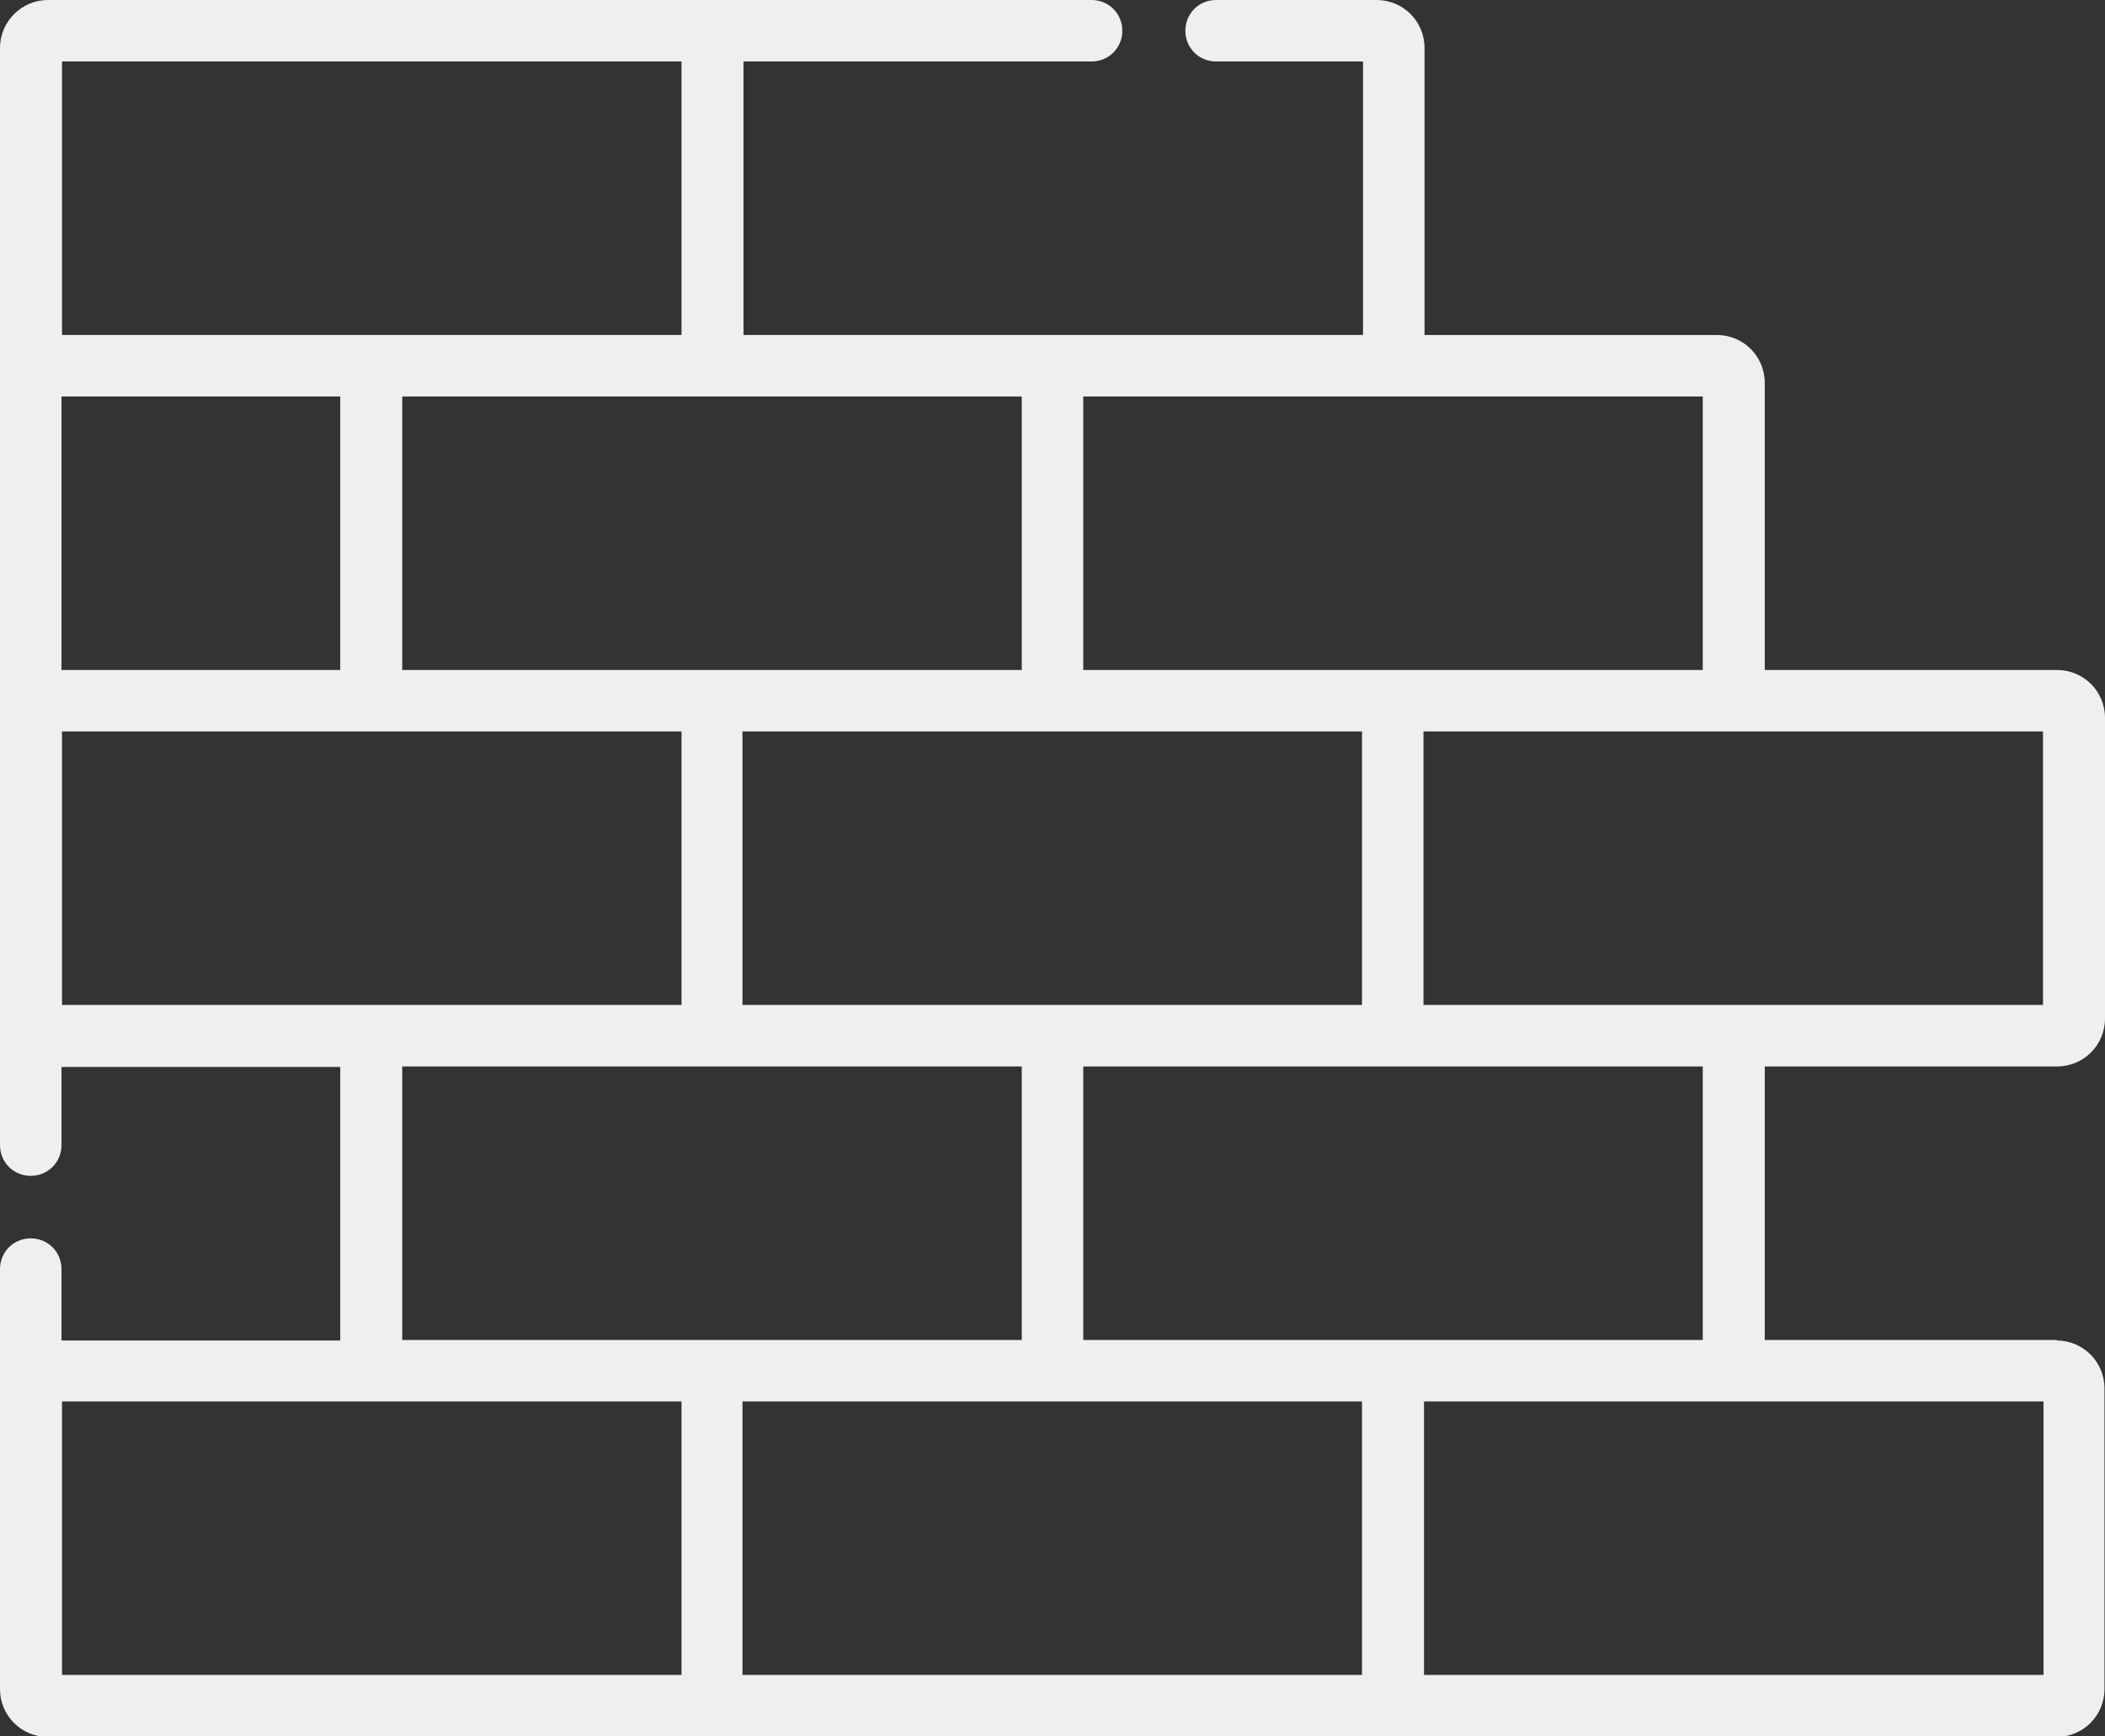
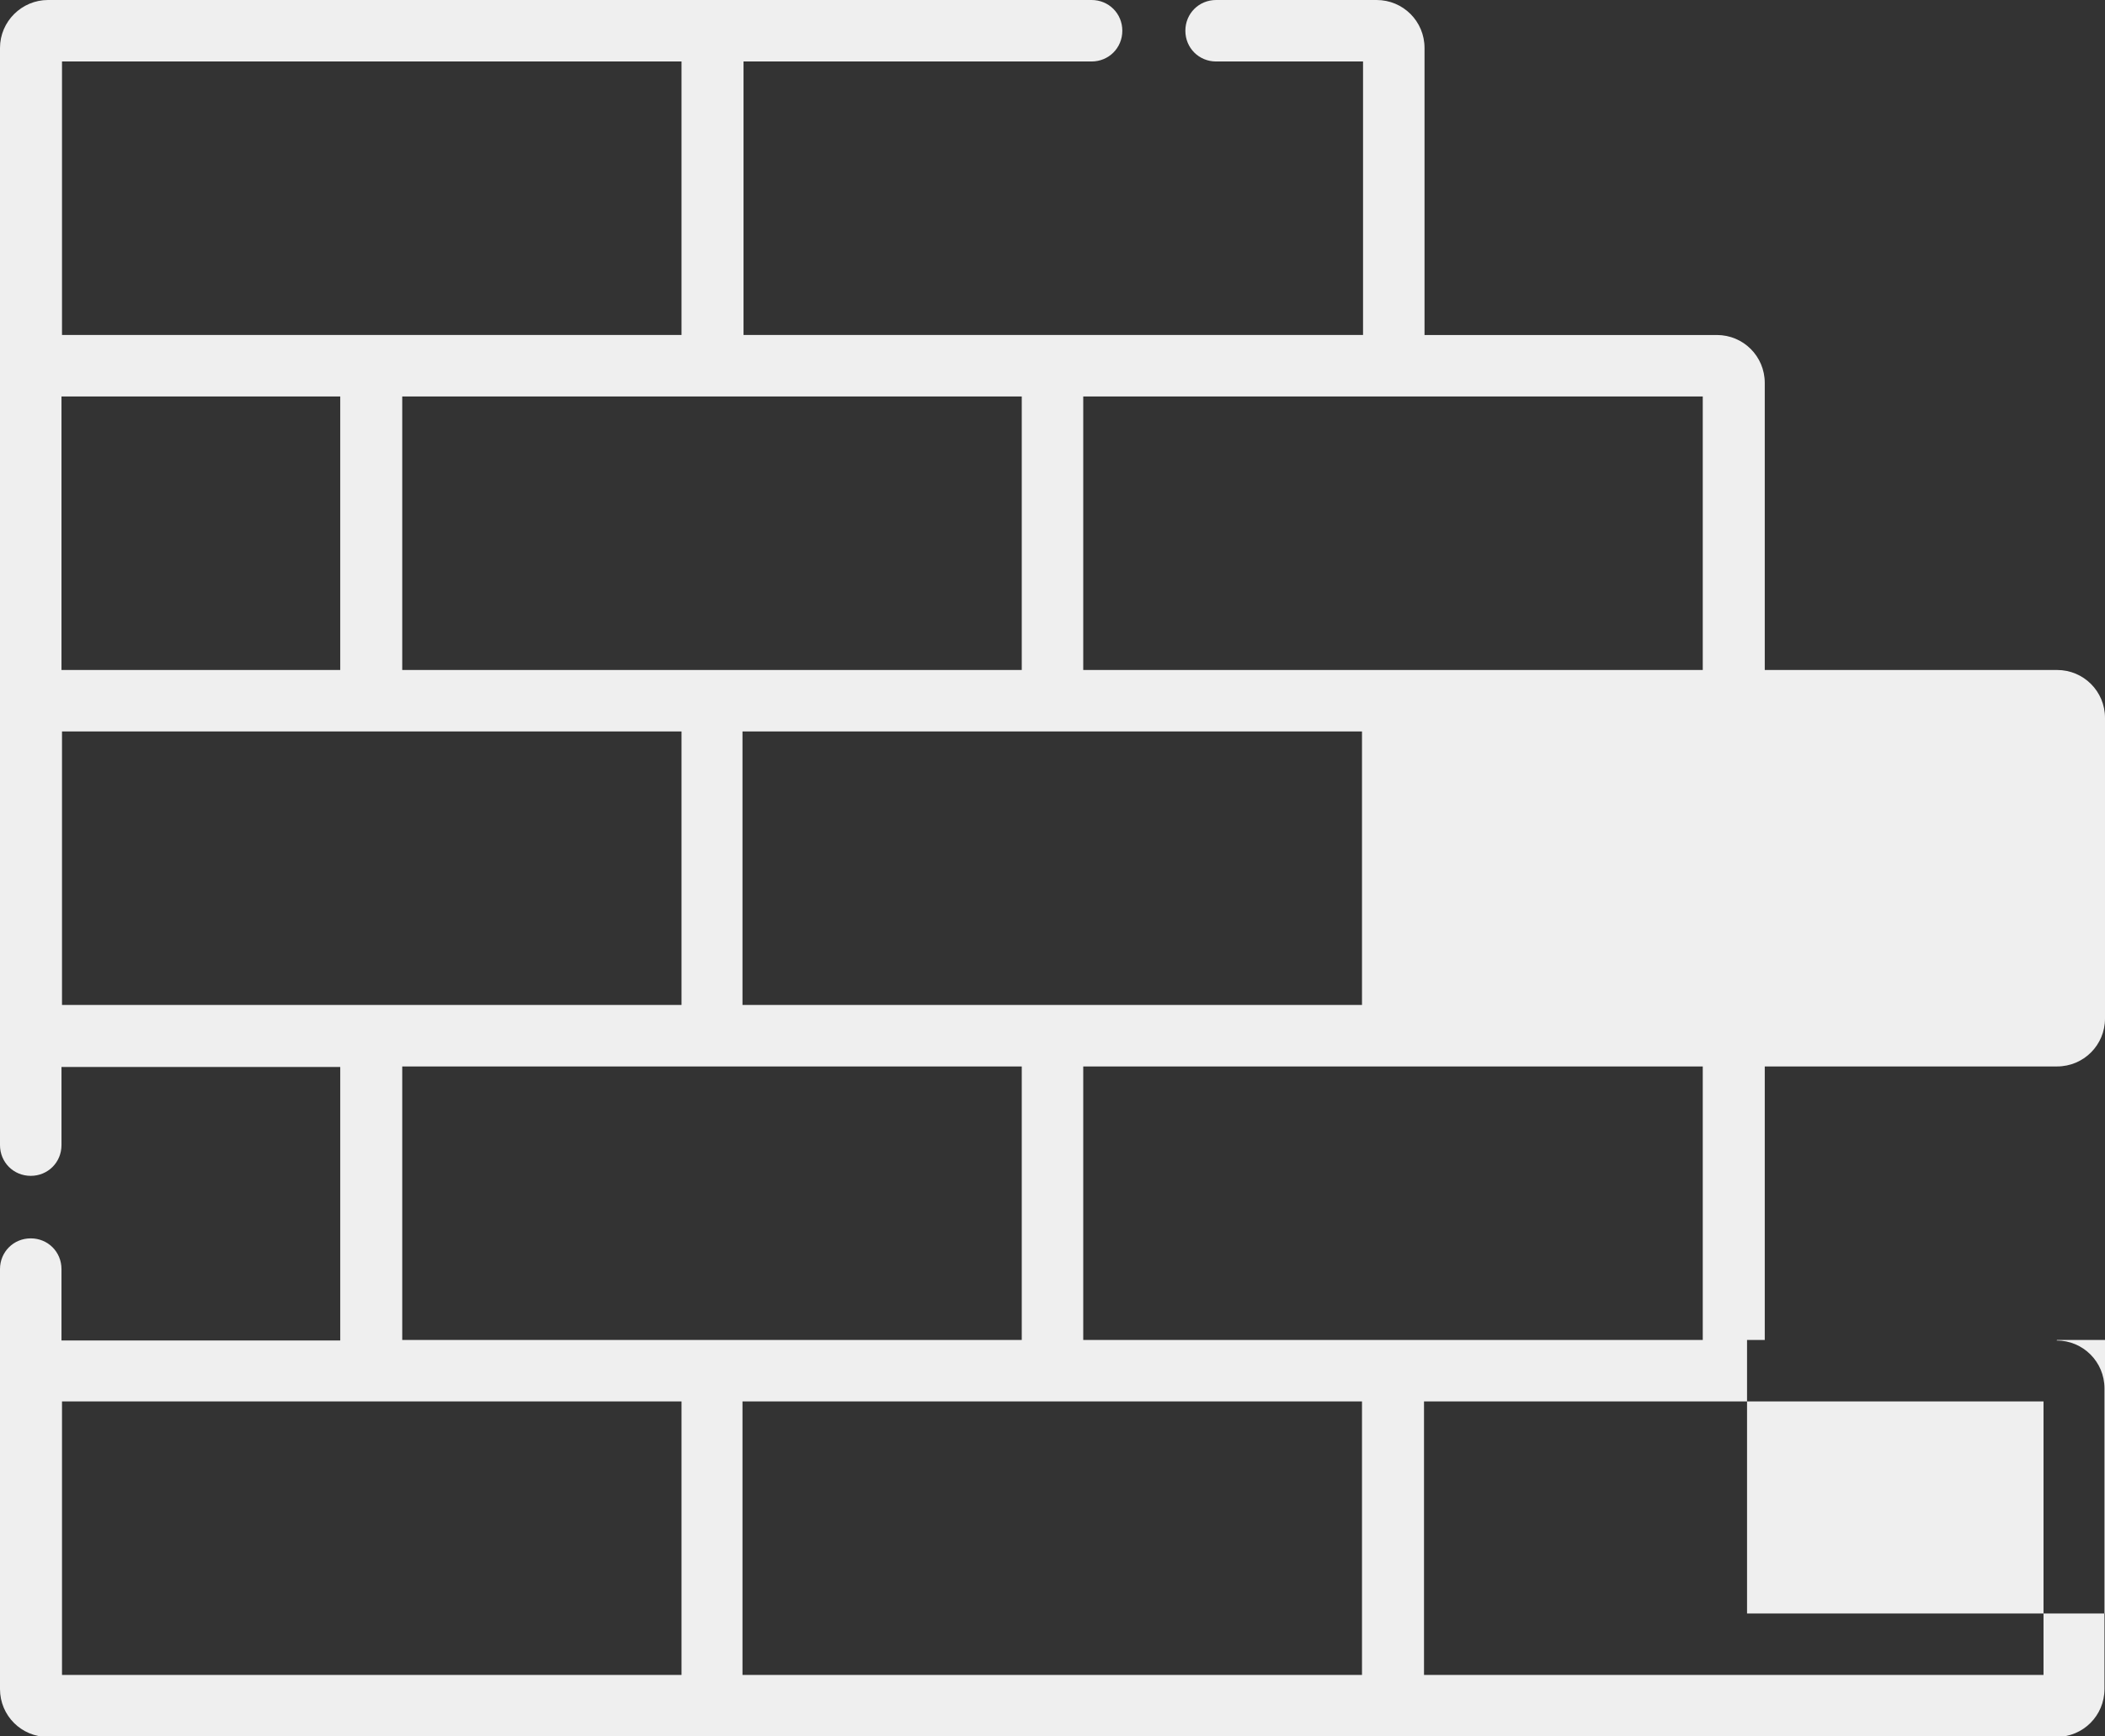
<svg xmlns="http://www.w3.org/2000/svg" id="Capa_1" viewBox="0 0 404 333.3">
  <rect x="0" y="0" width="404" height="333.3" fill="#333333" stroke="none" />
  <defs>
    <style>      .st0 {        fill: #efefef;      }    </style>
  </defs>
-   <path class="st0" d="M394.8,257.2h-56.1v-52.5h56.1c5.1,0,9.2-4.1,9.2-9.2v-57.7c0-5.1-4.1-9.2-9.2-9.2h-56.1v-55.1c0-5.1-4.1-9.2-9.2-9.2h-56.1V9.2c0-5.1-4.1-9.2-9.2-9.2h-30.8c-3.3,0-5.9,2.6-5.9,5.9s2.6,5.9,5.9,5.9h28.2v52.5h-118.9V11.8h66.8c3.3,0,5.9-2.6,5.9-5.9s-2.6-5.9-5.9-5.9H9.2C4.2,0,0,4.1,0,9.2v210.6c0,3.3,2.6,5.9,5.9,5.9s5.9-2.6,5.9-5.9v-15h53.5v52.5H11.8v-13.7c0-3.3-2.6-5.9-5.9-5.9s-5.9,2.6-5.9,5.9v80.6c0,5.1,4.1,9.2,9.2,9.2h385.5c5.1,0,9.2-4.1,9.2-9.2v-57.7c0-5.1-4.1-9.2-9.2-9.2h0ZM332.7,140.4h59.4v52.5h-118.9v-52.5h59.5ZM207.9,76.1h118.9v52.5h-118.9v-52.5ZM261.4,140.4v52.5h-118.9v-52.5h118.9ZM196.1,76.1v52.5h-118.9v-52.5s118.9,0,118.9,0ZM11.9,11.8h118.9v52.5H11.9V11.8ZM11.8,76.1h53.5v52.5H11.8v-52.5ZM11.9,192.9v-52.5h118.9v52.5H11.9ZM130.8,321.5H11.9v-52.5h118.9v52.5ZM136.7,257.2h-59.5v-52.5h118.9v52.5h-59.4ZM261.4,321.5h-118.9v-52.5h118.9v52.5ZM267.4,257.2h-59.5v-52.5h118.9v52.5h-59.4ZM392.2,321.5h-118.9v-52.5h118.9v52.5Z" />
+   <path class="st0" d="M394.8,257.2h-56.1v-52.5h56.1c5.1,0,9.2-4.1,9.2-9.2v-57.7c0-5.1-4.1-9.2-9.2-9.2h-56.1v-55.1c0-5.1-4.1-9.2-9.2-9.2h-56.1V9.2c0-5.1-4.1-9.2-9.2-9.2h-30.8c-3.3,0-5.9,2.6-5.9,5.9s2.6,5.9,5.9,5.9h28.2v52.5h-118.9V11.8h66.8c3.3,0,5.9-2.6,5.9-5.9s-2.6-5.9-5.9-5.9H9.2C4.2,0,0,4.1,0,9.2v210.6c0,3.3,2.6,5.9,5.9,5.9s5.9-2.6,5.9-5.9v-15h53.5v52.5H11.8v-13.7c0-3.3-2.6-5.9-5.9-5.9s-5.9,2.6-5.9,5.9v80.6c0,5.1,4.1,9.2,9.2,9.2h385.5c5.1,0,9.2-4.1,9.2-9.2v-57.7c0-5.1-4.1-9.2-9.2-9.2h0Zh59.4v52.5h-118.9v-52.5h59.5ZM207.9,76.1h118.9v52.5h-118.9v-52.5ZM261.4,140.4v52.5h-118.9v-52.5h118.9ZM196.1,76.1v52.5h-118.9v-52.5s118.9,0,118.9,0ZM11.9,11.8h118.9v52.5H11.9V11.8ZM11.8,76.1h53.5v52.5H11.8v-52.5ZM11.9,192.9v-52.5h118.9v52.5H11.9ZM130.8,321.5H11.9v-52.5h118.9v52.5ZM136.7,257.2h-59.5v-52.5h118.9v52.5h-59.4ZM261.4,321.5h-118.9v-52.5h118.9v52.5ZM267.4,257.2h-59.5v-52.5h118.9v52.5h-59.4ZM392.2,321.5h-118.9v-52.5h118.9v52.5Z" />
</svg>